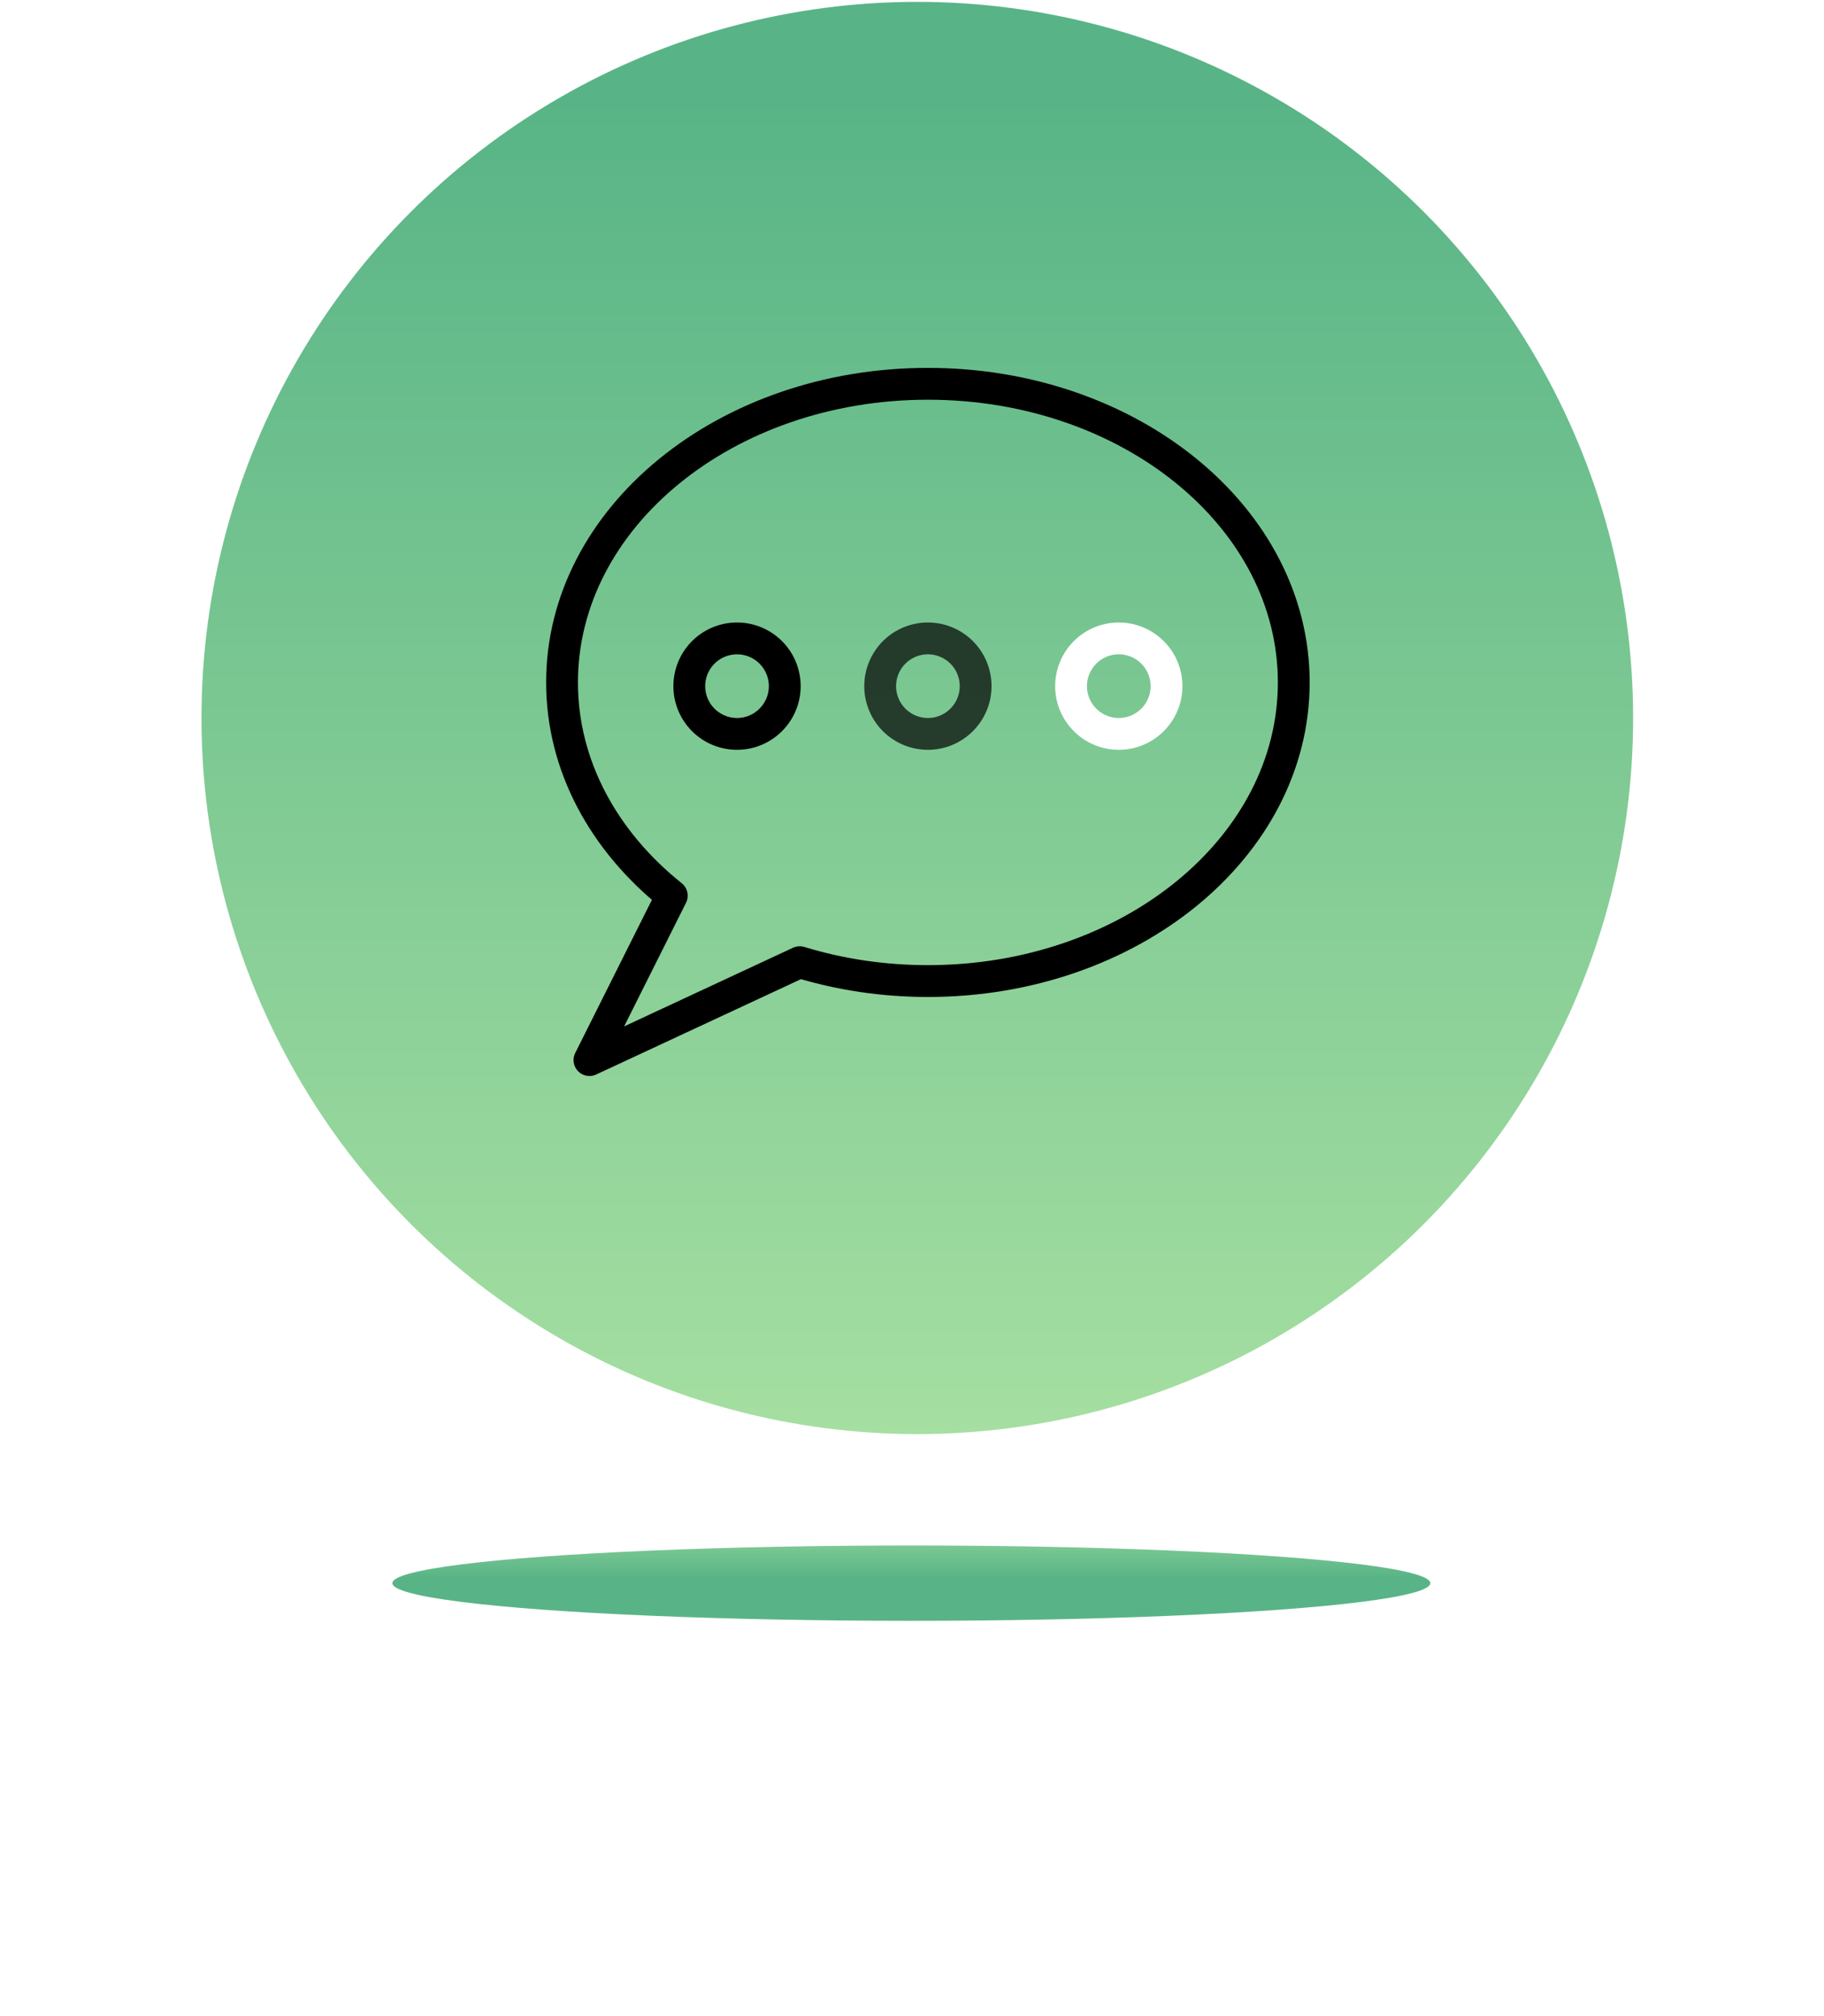
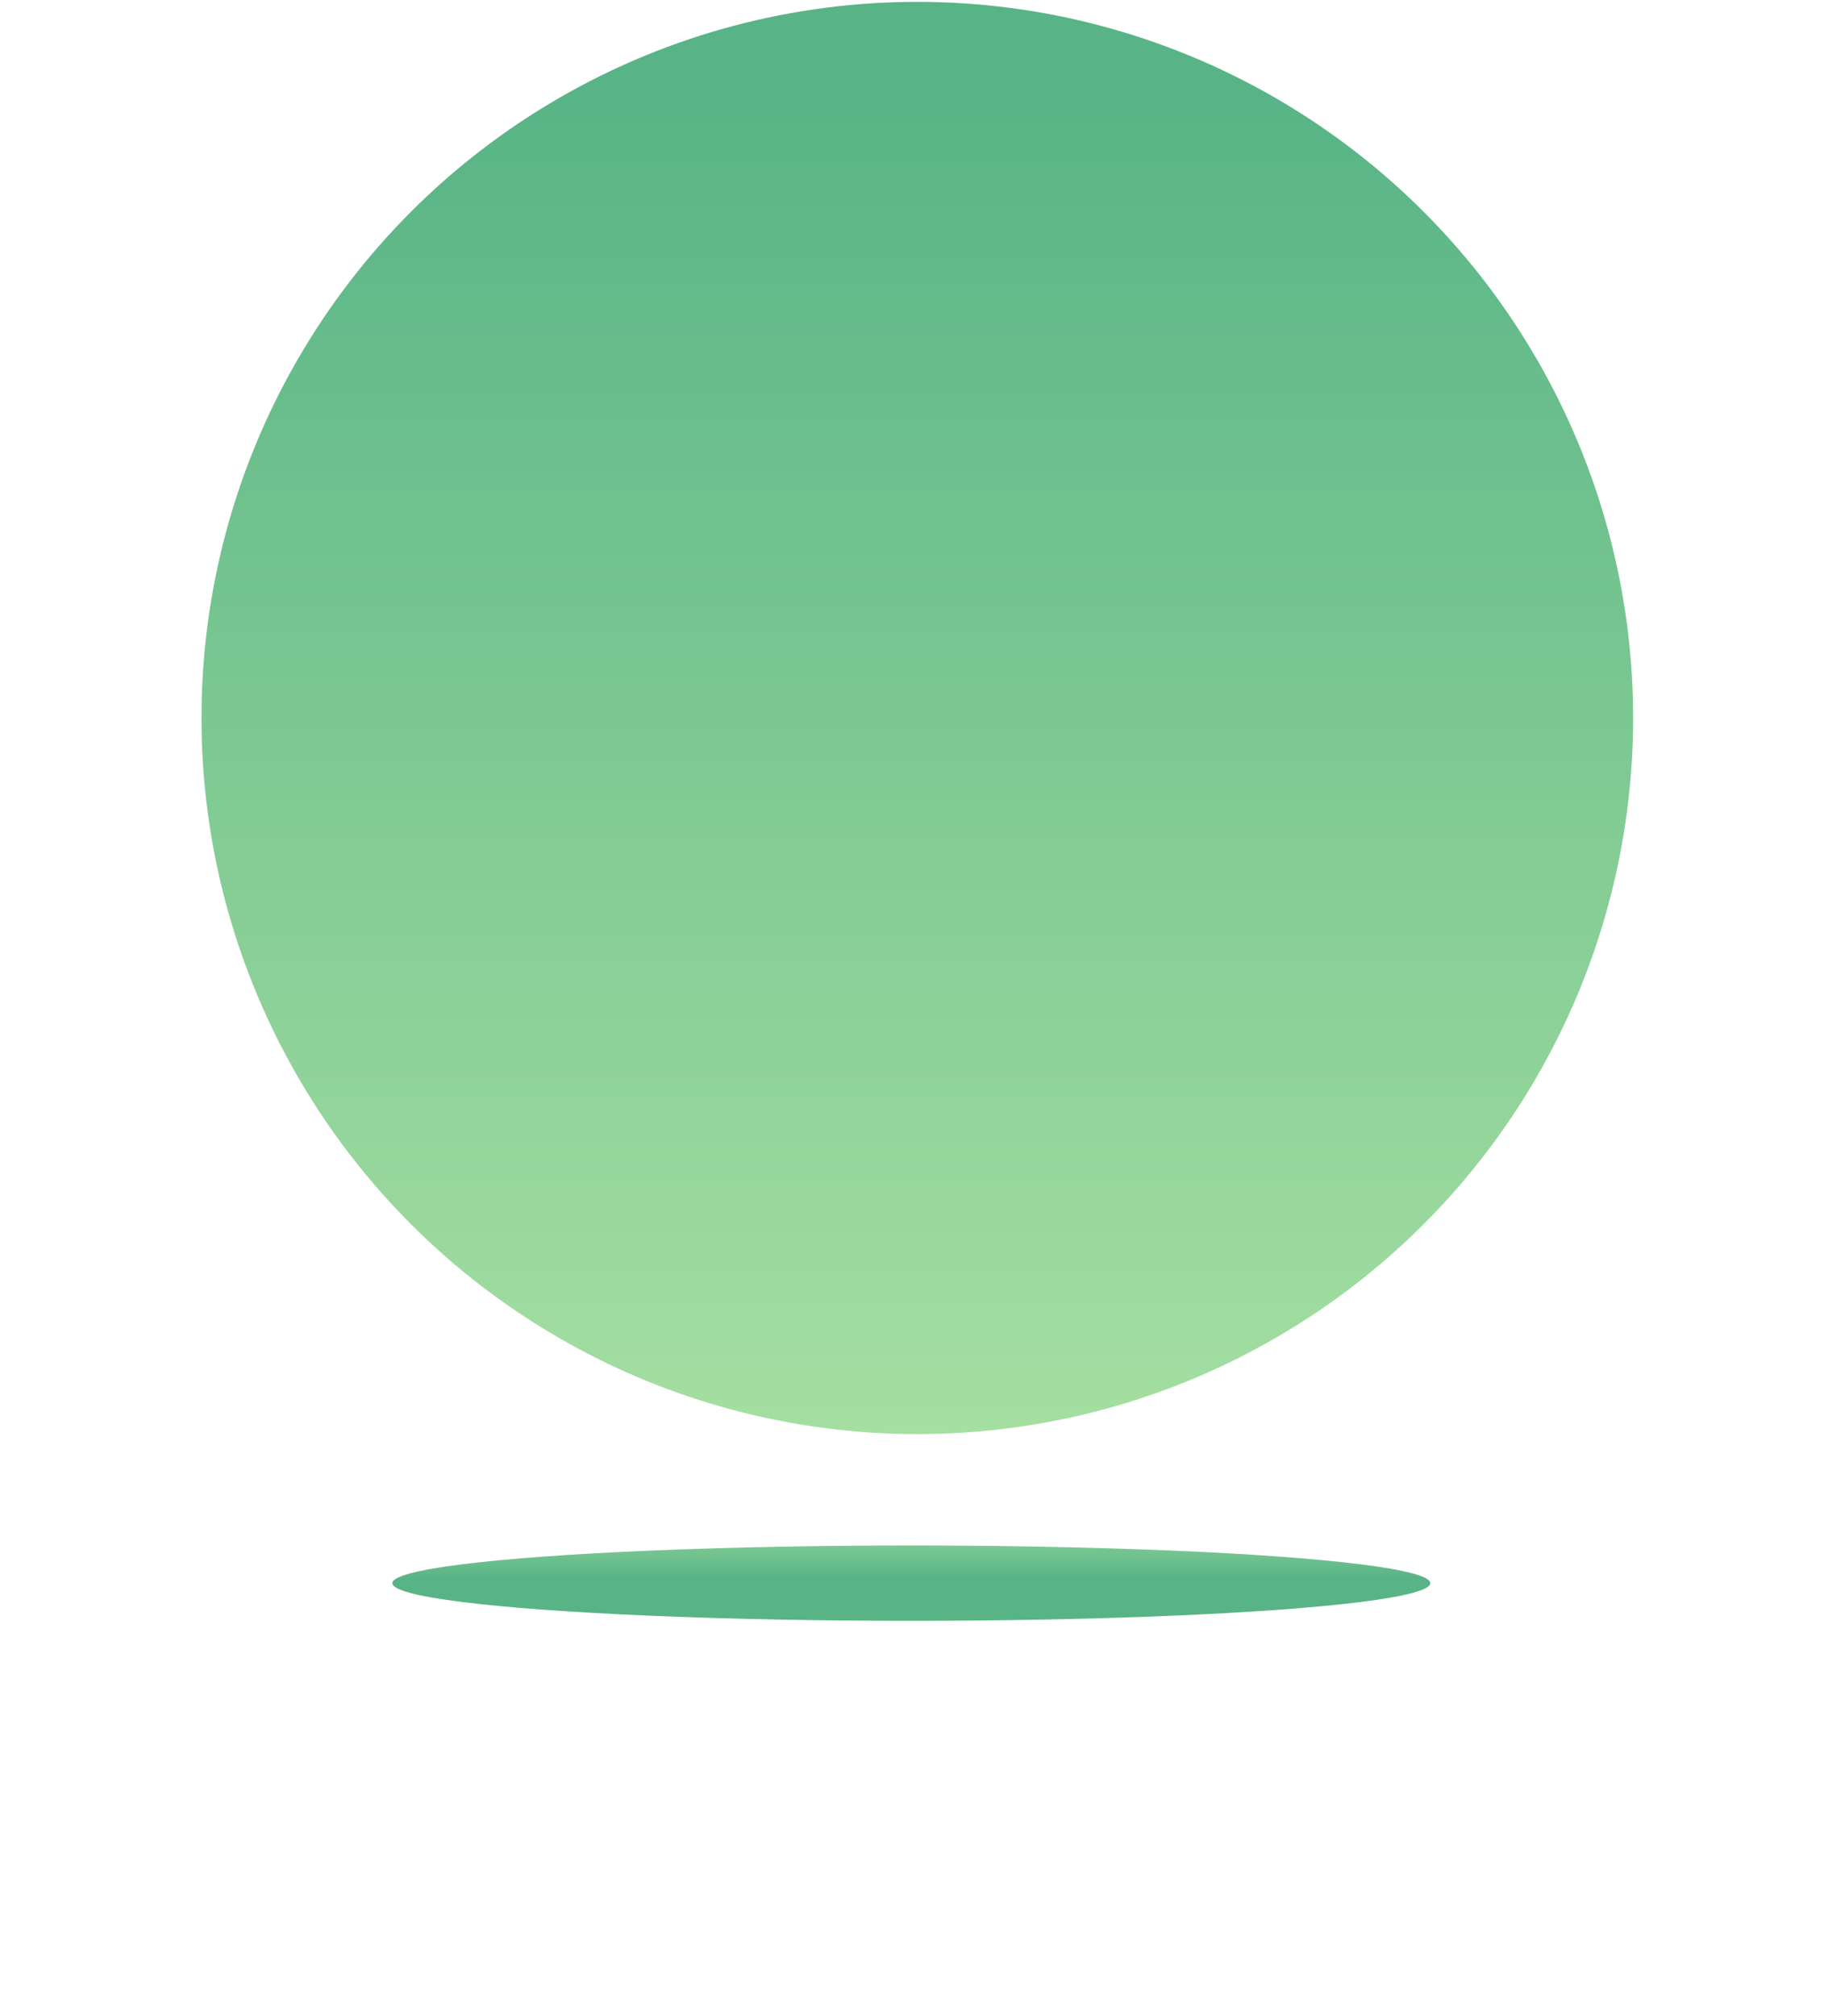
<svg xmlns="http://www.w3.org/2000/svg" width="86" height="95" fill="none">
  <g filter="url(#a)">
    <ellipse rx="24.469" ry="1.775" transform="matrix(1 0 0 -1 42.969 74.613)" fill="url(#b)" />
  </g>
  <circle cx="43.25" cy="33.838" r="33.75" fill="url(#c)" />
-   <path clip-rule="evenodd" d="M61 32.162c0 7.772-7.722 14.075-17.25 14.075-2.127 0-4.163-.315-6.044-.89l-9.913 4.614 3.882-7.749c-3.195-2.554-5.175-6.114-5.175-10.05 0-7.773 7.722-14.074 17.25-14.074 9.528 0 17.25 6.301 17.25 14.074Z" stroke="#000" stroke-width="1.5" stroke-linejoin="round" />
-   <path clip-rule="evenodd" d="M37 32.338c0 1.24-1.008 2.25-2.25 2.25a2.25 2.25 0 1 1 2.25-2.25v0Z" stroke="#000" stroke-width="1.5" stroke-linecap="round" stroke-linejoin="round" />
-   <path opacity=".7" clip-rule="evenodd" d="M46 32.338c0 1.24-1.008 2.25-2.25 2.25a2.25 2.25 0 1 1 2.25-2.25v0Z" stroke="#000" stroke-width="1.5" stroke-linecap="round" stroke-linejoin="round" />
-   <path clip-rule="evenodd" d="M55 32.338c0 1.24-1.008 2.25-2.25 2.25a2.25 2.25 0 1 1 2.25-2.25Z" stroke="#fff" stroke-width="1.5" stroke-linejoin="round" />
  <defs>
    <linearGradient id="b" x1="66.044" y1="5.351" x2="66.044" y2=".239" gradientUnits="userSpaceOnUse">
      <stop stop-color="#CFF6B0" />
      <stop offset="1" stop-color="#58B486" />
    </linearGradient>
    <linearGradient id="c" x1="100.595" y1="101.838" x2="100.595" y2="4.641" gradientUnits="userSpaceOnUse">
      <stop stop-color="#CFF6B0" />
      <stop offset="1" stop-color="#58B486" />
    </linearGradient>
    <filter id="a" x=".004" y="54.342" width="85.93" height="40.542" filterUnits="userSpaceOnUse" color-interpolation-filters="sRGB">
      <feFlood flood-opacity="0" result="BackgroundImageFix" />
      <feBlend in="SourceGraphic" in2="BackgroundImageFix" result="shape" />
      <feGaussianBlur stdDeviation="9.248" result="effect1_foregroundBlur_421_35863" />
    </filter>
  </defs>
</svg>